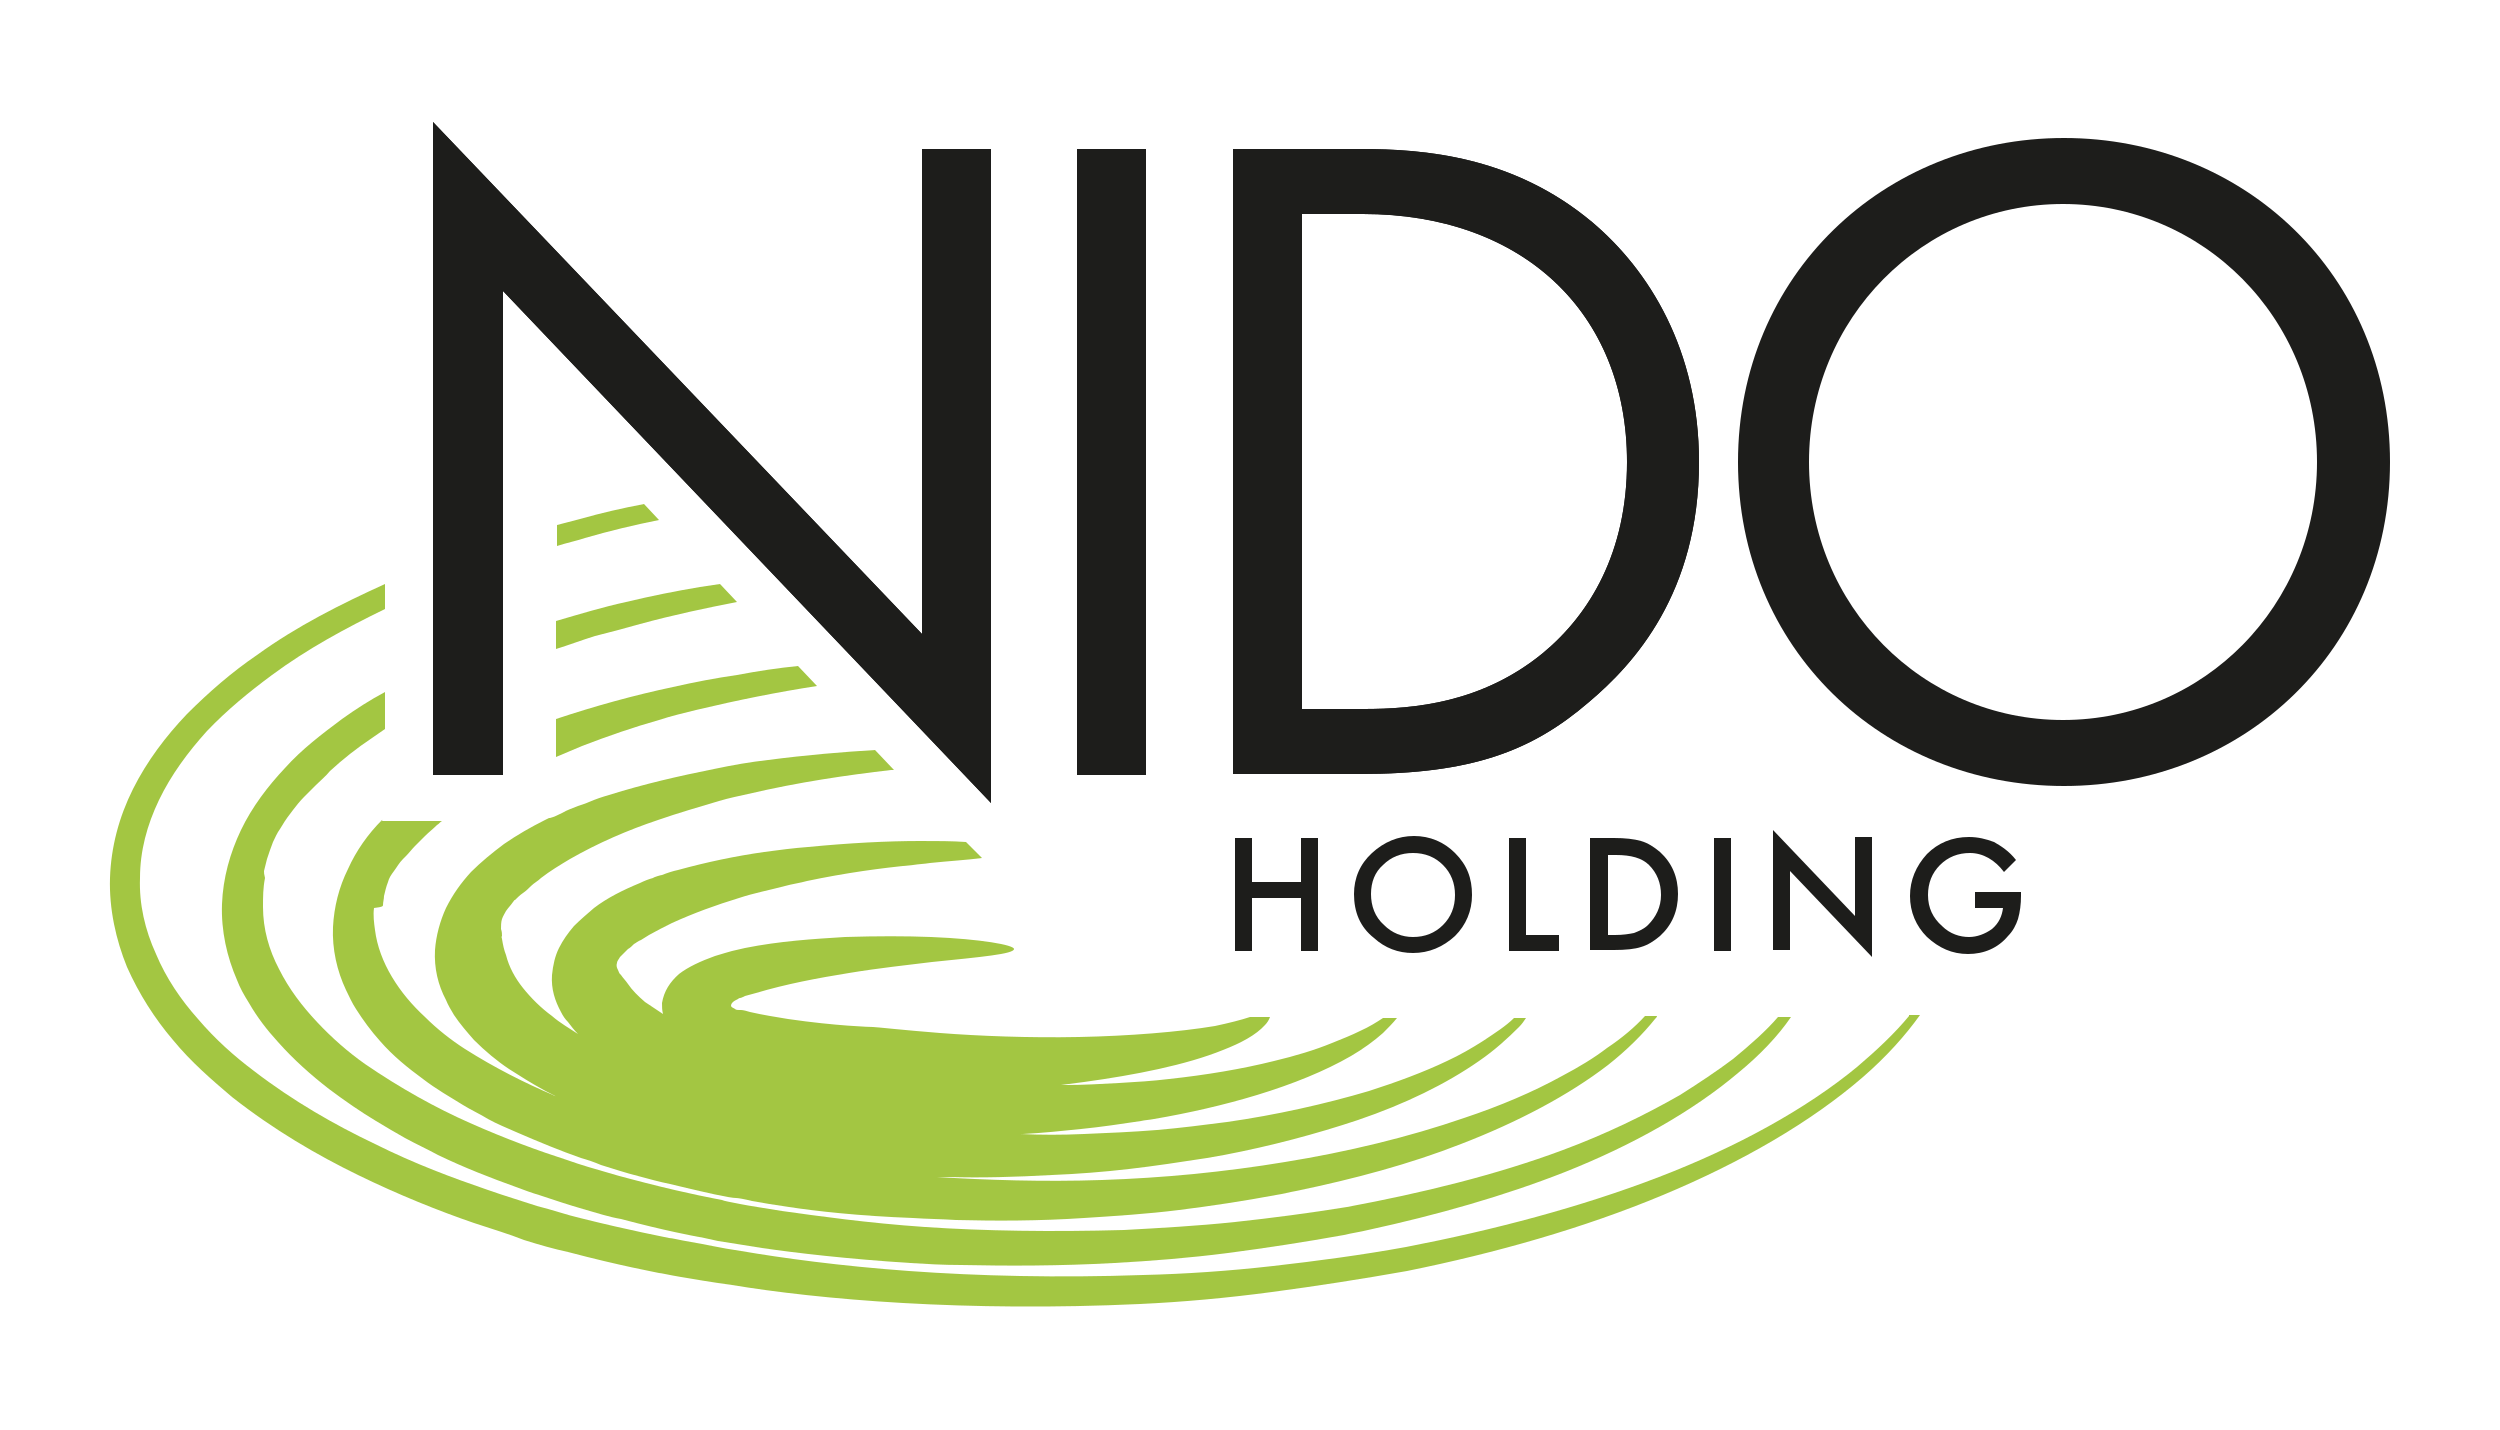
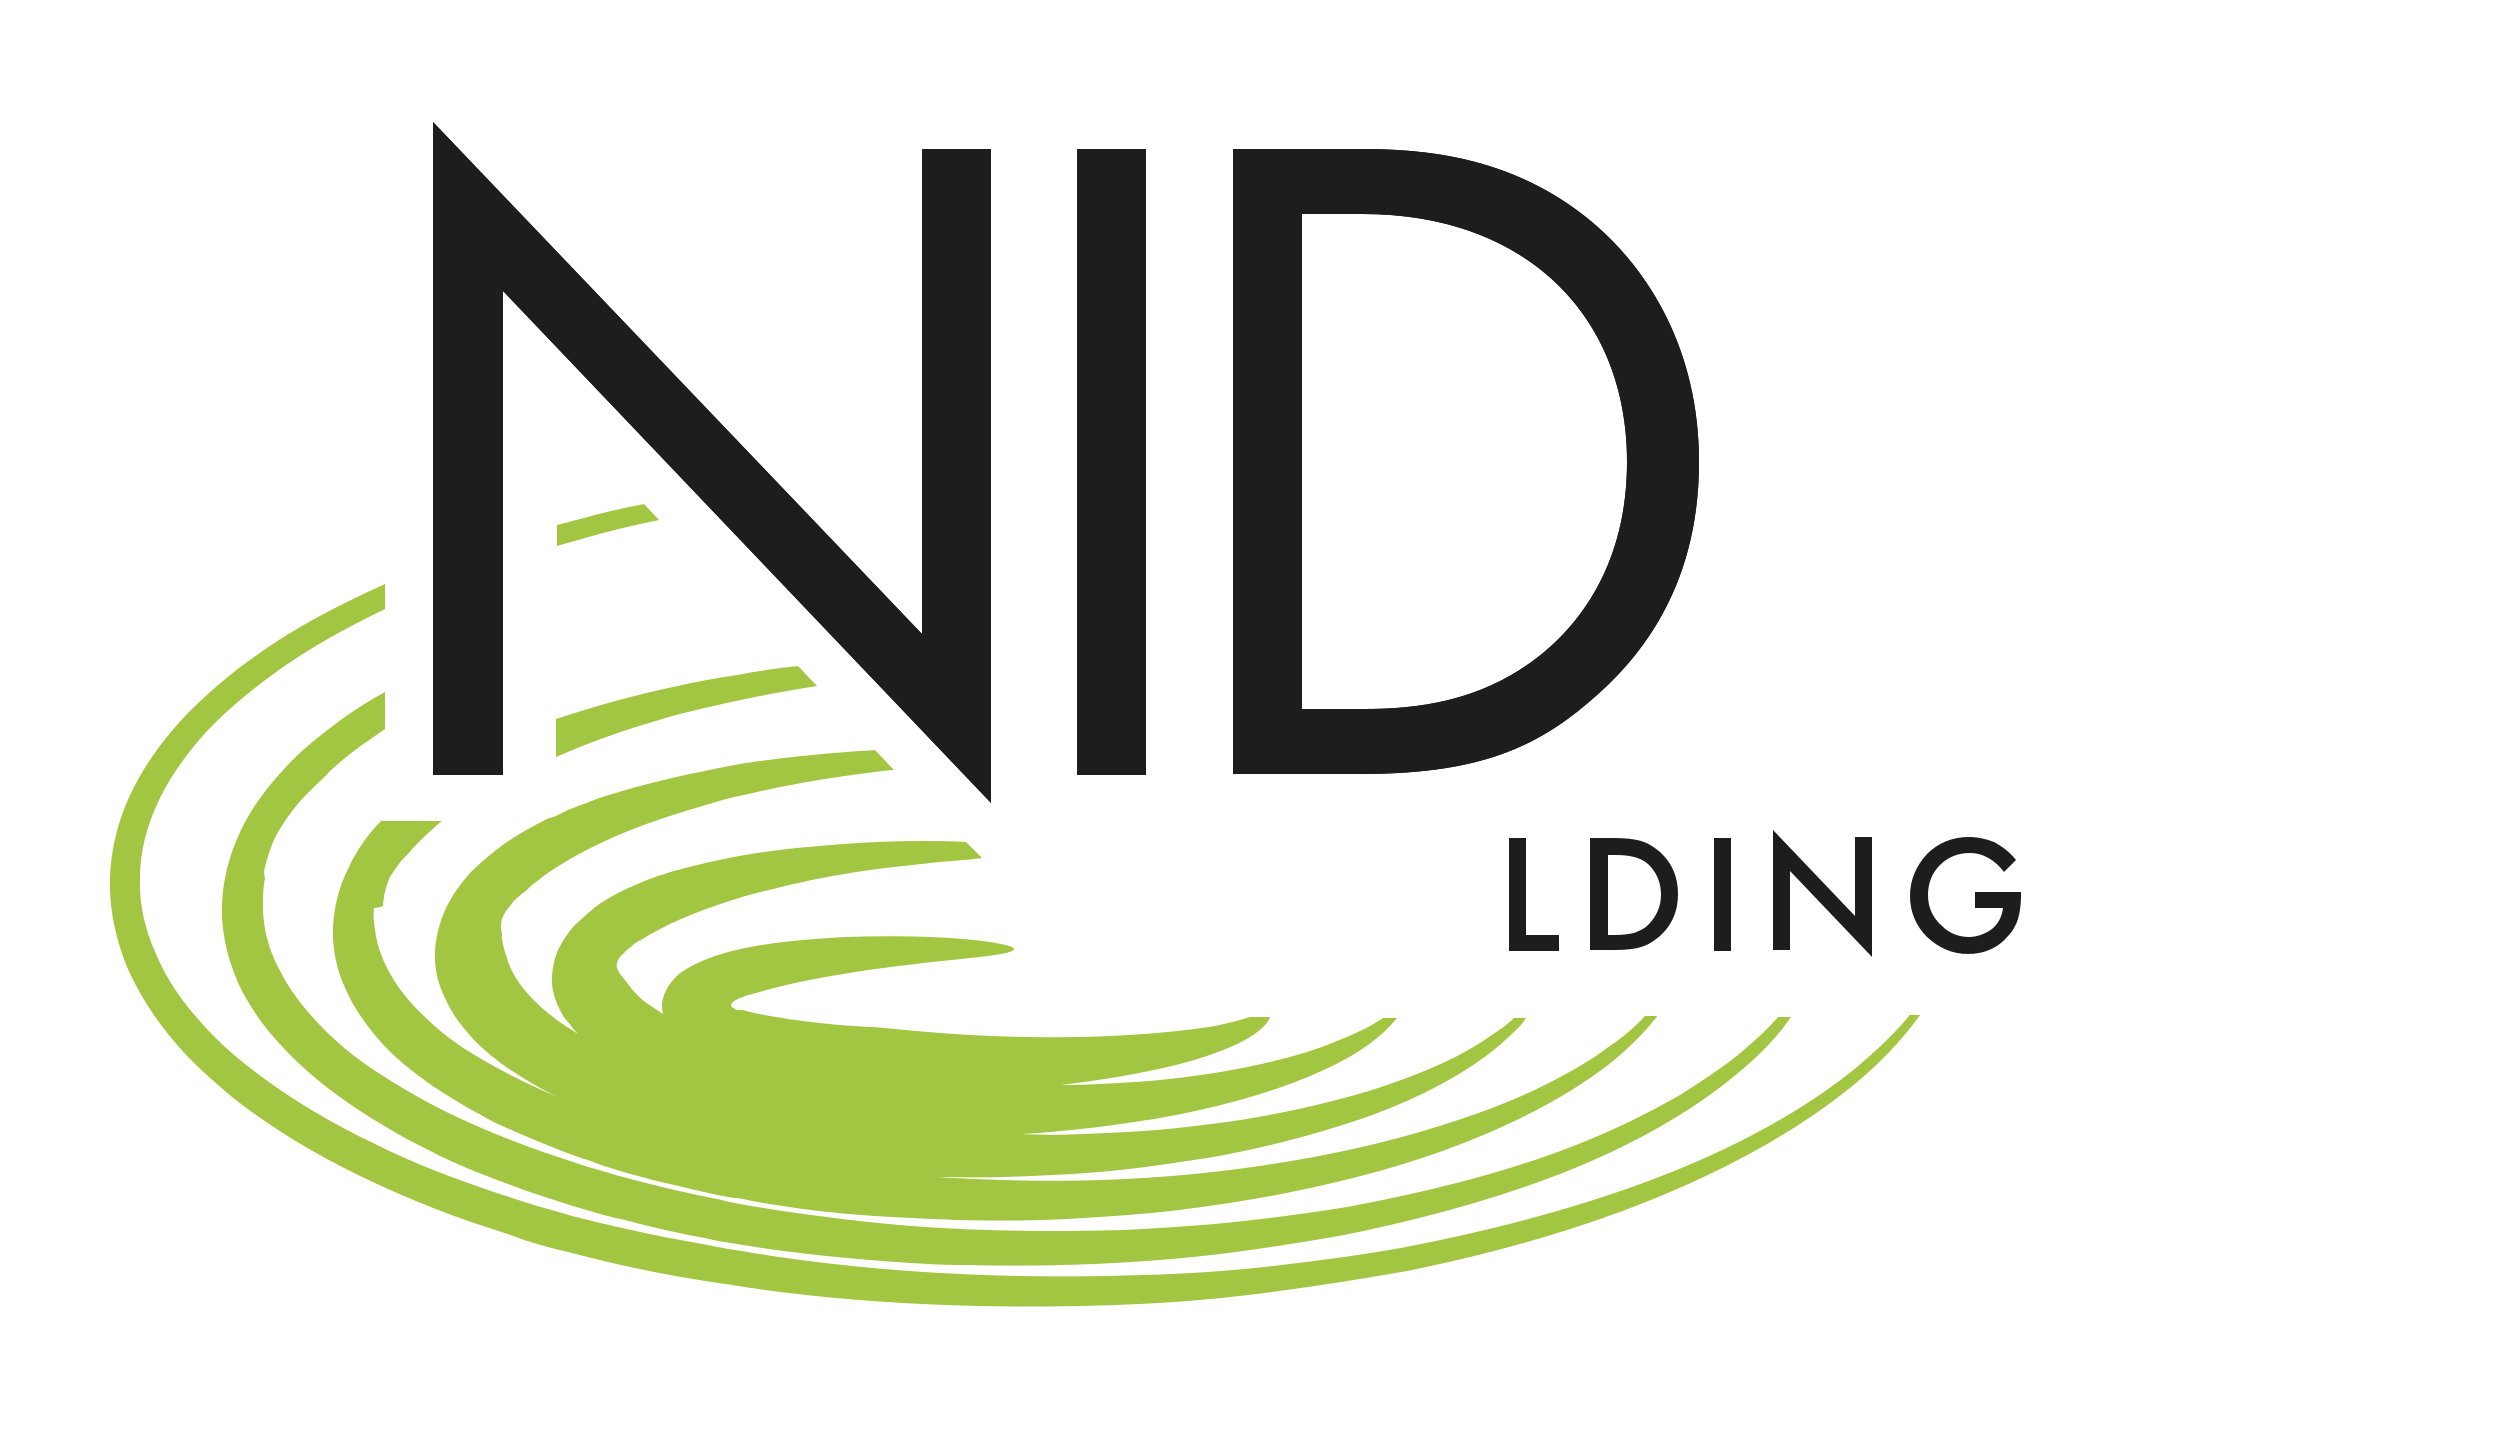
<svg xmlns="http://www.w3.org/2000/svg" version="1.1" id="Vrstva_1" x="0px" y="0px" viewBox="0 0 250 143" style="enable-background:new 0 0 250 143;" xml:space="preserve">
  <style type="text/css">
	.st0{fill:#1D1D1B;}
	.st1{fill:#A3C642;}
</style>
  <g>
    <polygon class="st0" points="43.3,77.5 43.3,12.2 92.2,63.4 92.2,14.9 99.1,14.9 99.1,80.3 50.3,29.1 50.3,77.5  " />
    <rect x="107.7" y="14.9" class="st0" width="6.9" height="62.6" />
    <path class="st0" d="M123.3,14.9h12.8c6.3,0,15.2,0.7,23.1,7.3c5.7,4.8,10.7,12.8,10.7,24c0,13.1-6.5,20.2-11,24   c-5.7,4.9-11.7,7.2-22.9,7.2h-12.7V14.9z M130.3,70.9h6.1c5,0,11.8-0.6,17.9-5.6c4.7-3.9,8.4-10.1,8.4-19.1   c0-15-10.5-24.8-26.4-24.8h-6.1V70.9z" />
-     <path class="st0" d="M173.8,46.2c0-18.7,14.6-32.4,32.6-32.4c18,0,32.6,13.7,32.6,32.4c0,18.6-14.5,32.4-32.6,32.4   C188.2,78.6,173.8,64.8,173.8,46.2 M180.9,46.2c0,14.4,11.4,25.8,25.4,25.8c14.1,0,25.4-11.5,25.4-25.8c0-14.4-11.4-25.8-25.4-25.8   C192.3,20.4,180.9,31.8,180.9,46.2" />
    <polygon class="st0" points="43.3,77.5 43.3,12.2 92.2,63.4 92.2,14.9 99.1,14.9 99.1,80.3 50.3,29.1 50.3,77.5  " />
    <rect x="107.7" y="14.9" class="st0" width="6.9" height="62.6" />
    <path class="st0" d="M123.3,14.9h12.8c6.3,0,15.2,0.7,23.1,7.3c5.7,4.8,10.7,12.8,10.7,24c0,13.1-6.5,20.2-11,24   c-5.7,4.9-11.7,7.2-22.9,7.2h-12.7V14.9z M130.3,70.9h6.1c5,0,11.8-0.6,17.9-5.6c4.7-3.9,8.4-10.1,8.4-19.1   c0-15-10.5-24.8-26.4-24.8h-6.1V70.9z" />
    <g>
-       <path class="st0" d="M125.2,88.2h4.9v-4.4h1.7v11.3h-1.7v-5.3h-4.9v5.3h-1.7V83.8h1.7V88.2z" />
-       <path class="st0" d="M135.4,89.4c0-1.6,0.6-3,1.8-4.1c1.2-1.1,2.6-1.7,4.2-1.7c1.6,0,3,0.6,4.1,1.7c1.2,1.2,1.7,2.5,1.7,4.2    c0,1.6-0.6,3-1.7,4.1c-1.2,1.1-2.6,1.7-4.2,1.7c-1.5,0-2.8-0.5-3.9-1.5C136,92.7,135.4,91.2,135.4,89.4z M137.1,89.4    c0,1.2,0.4,2.3,1.3,3.1c0.8,0.8,1.8,1.2,2.9,1.2c1.2,0,2.2-0.4,3-1.2c0.8-0.8,1.2-1.8,1.2-3c0-1.2-0.4-2.2-1.2-3    c-0.8-0.8-1.8-1.2-3-1.2c-1.2,0-2.2,0.4-3,1.2C137.5,87.2,137.1,88.2,137.1,89.4z" />
      <path class="st0" d="M152.6,83.8v9.7h3.3v1.6h-5V83.8H152.6z" />
      <path class="st0" d="M159,95.1V83.8h2.4c1.1,0,2,0.1,2.7,0.3c0.7,0.2,1.3,0.6,1.9,1.1c1.2,1.1,1.8,2.5,1.8,4.2    c0,1.7-0.6,3.1-1.8,4.2c-0.6,0.5-1.2,0.9-1.9,1.1c-0.6,0.2-1.5,0.3-2.7,0.3H159z M160.7,93.5h0.8c0.8,0,1.4-0.1,1.9-0.2    c0.5-0.2,1-0.4,1.4-0.8c0.8-0.8,1.3-1.8,1.3-3c0-1.2-0.4-2.2-1.2-3c-0.7-0.7-1.8-1-3.3-1h-0.8V93.5z" />
      <path class="st0" d="M173.1,83.8v11.3h-1.7V83.8H173.1z" />
      <path class="st0" d="M177.3,95.1V83l8.2,8.6v-7.9h1.7v12l-8.2-8.6v7.9H177.3z" />
      <path class="st0" d="M197.4,89.2h4.7v0.4c0,0.8-0.1,1.6-0.3,2.3c-0.2,0.6-0.5,1.2-1,1.7c-1,1.2-2.4,1.8-4,1.8    c-1.6,0-2.9-0.6-4.1-1.7c-1.1-1.1-1.7-2.5-1.7-4.1c0-1.6,0.6-3,1.7-4.2c1.1-1.1,2.5-1.7,4.2-1.7c0.9,0,1.7,0.2,2.5,0.5    c0.7,0.4,1.5,0.9,2.2,1.8l-1.2,1.2c-0.9-1.2-2.1-1.9-3.4-1.9c-1.2,0-2.2,0.4-3,1.2c-0.8,0.8-1.2,1.8-1.2,3c0,1.3,0.5,2.3,1.4,3.1    c0.8,0.8,1.8,1.1,2.7,1.1c0.8,0,1.6-0.3,2.3-0.8c0.7-0.6,1-1.3,1.1-2.1h-2.8V89.2z" />
    </g>
    <g>
      <path class="st1" d="M65.9,52l-1.5-1.6c-2.1,0.4-4.3,0.9-6.4,1.5c-0.8,0.2-1.5,0.4-2.3,0.6v2.1c0.9-0.3,1.9-0.5,2.8-0.8    C60.9,53.1,63.4,52.5,65.9,52" />
      <path class="st1" d="M26.4,87.1c0.1-0.4,0.2-0.8,0.3-1.2c0.2-0.6,0.4-1.2,0.6-1.7c0.2-0.4,0.4-0.9,0.7-1.3c0.3-0.5,0.6-1,1-1.5    c0.1-0.1,0.2-0.3,0.3-0.4c0.3-0.4,0.7-0.9,1.1-1.3c0.4-0.4,0.8-0.8,1.2-1.2c0.5-0.5,1-0.9,1.4-1.4c1.3-1.2,2.7-2.3,4.2-3.3    c0.4-0.3,0.9-0.6,1.3-0.9v-3.7c-1.5,0.8-2.9,1.7-4.3,2.7c-2,1.5-4,3-5.7,4.9c-1.7,1.8-3.3,3.9-4.4,6.2c-1.1,2.3-1.8,4.8-1.9,7.4    c-0.1,2.7,0.5,5.3,1.5,7.6c0.3,0.8,0.7,1.5,1.2,2.3c0.8,1.4,1.8,2.7,2.9,3.9c1.6,1.8,3.3,3.3,5.1,4.7c1.6,1.2,3.2,2.3,4.7,3.2    c1,0.6,2,1.2,2.9,1.7c1.1,0.6,2.2,1.1,3.3,1.7c2.7,1.3,5.3,2.3,7.8,3.2c0.8,0.3,1.6,0.6,2.3,0.8c1.5,0.5,3,1,4.4,1.4    c1.4,0.4,2.6,0.8,3.8,1c4.5,1.2,7.3,1.7,7.8,1.8c0.2,0,0.9,0.2,1.9,0.4c1.2,0.2,2.6,0.4,4.4,0.7c3.4,0.5,8.6,1.1,14.8,1.5    c1.6,0.1,3.3,0.2,5.1,0.2c4.7,0.1,9.9,0.1,15.3-0.2c3.7-0.2,7.5-0.5,11.4-1c3.8-0.5,7.7-1.1,11.6-1.8c0.8-0.2,1.6-0.3,2.4-0.5    c6.9-1.5,13.6-3.4,19.7-5.8c6.8-2.7,12.8-6.1,17.3-9.9c2.2-1.8,4-3.7,5.3-5.6h-1.3c-1.2,1.4-2.8,2.8-4.5,4.2    c-1.6,1.2-3.4,2.4-5.3,3.6c-3.5,2-7.4,3.9-11.7,5.5c-6.7,2.5-14.1,4.3-21.6,5.7c-3.7,0.6-7.5,1.1-11.2,1.5    c-3.8,0.4-7.5,0.6-11.1,0.8c-7.2,0.2-14,0.1-19.9-0.3c-5.8-0.4-10.7-1.1-14.3-1.6c-1.8-0.3-3.2-0.5-4.2-0.7    c-1-0.2-1.6-0.3-1.8-0.4c-0.5-0.1-3.3-0.6-7.6-1.7c-1.1-0.3-2.4-0.6-3.7-1c-1.4-0.4-2.8-0.8-4.2-1.3c-2.8-0.9-6.1-2.1-9.7-3.7    c-3.4-1.5-7-3.5-10.5-5.9c-1.7-1.2-3.3-2.6-4.8-4.2c-1.5-1.6-2.8-3.3-3.8-5.3c-1-1.9-1.6-4-1.6-6.2c0-1,0-1.9,0.2-2.9    C26.4,87.4,26.4,87.3,26.4,87.1" />
      <path class="st1" d="M38.3,90.5c0-0.3,0.1-0.6,0.1-0.9c0.1-0.4,0.2-0.9,0.4-1.4c0.1-0.4,0.3-0.7,0.6-1.1c0.3-0.4,0.5-0.8,0.9-1.2    c0.1-0.1,0.2-0.2,0.3-0.3c0.3-0.3,0.6-0.7,0.9-1c0.3-0.3,0.7-0.7,1-1c0.4-0.4,0.8-0.7,1.2-1.1c0.2-0.1,0.3-0.3,0.5-0.4h-5.6    l-0.4,0c-0.3,0.3,0.2-0.2,0-0.1c-1.4,1.4-2.6,3.1-3.4,4.9c-0.9,1.8-1.4,3.8-1.5,5.8c-0.1,2.2,0.4,4.4,1.3,6.3    c0.3,0.6,0.6,1.3,1,1.9c0.7,1.1,1.5,2.2,2.4,3.2c1.3,1.5,2.8,2.7,4.3,3.8c1.3,1,2.7,1.8,4,2.6c0.8,0.5,1.7,0.9,2.5,1.4    c0.9,0.5,1.9,0.9,2.8,1.3c2.3,1,4.5,1.9,6.5,2.6c0.7,0.2,1.3,0.4,2,0.7c1.3,0.4,2.5,0.8,3.7,1.1c1.1,0.3,2.2,0.6,3.2,0.8    c3.7,0.9,6,1.4,6.6,1.4c0.2,0,0.8,0.1,1.6,0.3c1.1,0.2,2.3,0.4,3.7,0.6c2.6,0.4,7,0.9,12.4,1.1c1.4,0.1,2.8,0.1,4.3,0.2    c4,0.1,8.3,0.1,12.8-0.2c3.1-0.2,6.3-0.4,9.5-0.8c3.2-0.4,6.5-0.9,9.7-1.5c0.7-0.1,1.4-0.3,2-0.4c5.8-1.2,11.4-2.7,16.5-4.7    c5.7-2.2,10.8-4.9,14.7-7.9c1.9-1.5,3.5-3.1,4.7-4.6c0.1-0.1,0.2-0.2,0.2-0.3h-1.2c-1,1.1-2.3,2.2-3.8,3.2c-1.3,1-2.8,1.9-4.5,2.8    c-2.9,1.6-6.2,3-9.8,4.2c-5.5,1.9-11.7,3.4-17.9,4.4c-3,0.5-6.1,0.9-9.1,1.2c-3.1,0.3-6.2,0.5-9.2,0.6c-5.9,0.2-11.6,0-16.5-0.3    c-0.2,0-0.3,0-0.4,0c0.5,0,1,0,1.6,0c3.2,0.1,6.7,0,10.3-0.2c2.5-0.1,5.1-0.3,7.7-0.6c2.6-0.3,5.2-0.7,7.8-1.1    c0.6-0.1,1.1-0.2,1.7-0.3c4.7-0.9,9.2-2.1,13.4-3.5c4.7-1.6,8.8-3.6,12.1-5.9c1.6-1.1,2.9-2.3,4-3.4c0.3-0.3,0.5-0.6,0.7-0.9h-1.2    c-0.8,0.8-1.9,1.5-3.1,2.3c-1.1,0.7-2.3,1.4-3.6,2c-2.3,1.1-5,2.1-7.8,3c-4.4,1.3-9.3,2.4-14.2,3.1c-2.3,0.3-4.7,0.6-7,0.8    c-2.5,0.2-4.9,0.3-7.3,0.4c-2.2,0.1-4.3,0.1-6.4,0c0.1,0,0.2,0,0.3,0c1.9-0.1,3.9-0.3,5.8-0.5c2-0.2,4-0.5,6-0.8    c0.4-0.1,0.8-0.1,1.3-0.2c3.5-0.6,7-1.4,10.3-2.4c3.6-1.1,6.8-2.4,9.4-3.9c1.2-0.7,2.3-1.5,3.2-2.3c0.5-0.5,1-1,1.4-1.5h-1.4    c-0.6,0.4-1.4,0.9-2.3,1.3c-0.8,0.4-1.8,0.8-2.8,1.2c-1.7,0.7-3.7,1.3-5.8,1.8c-3.2,0.8-6.8,1.4-10.5,1.8c-1.6,0.2-3.3,0.3-5,0.4    c-1.8,0.1-3.6,0.2-5.3,0.2c-0.2,0-0.3,0-0.5,0c0.8-0.1,1.5-0.2,2.3-0.3c5.1-0.7,10.2-1.7,13.9-3.2c1.8-0.7,3.3-1.5,4.2-2.5    c0.2-0.2,0.4-0.5,0.5-0.8H125c-0.9,0.3-2.1,0.6-3.5,0.9c-3.6,0.6-8.6,1-13.6,1.1c-5,0.1-10-0.1-13.9-0.4c-3.8-0.3-6.4-0.6-6.7-0.6    c-0.2,0-3.7-0.1-8.5-0.8c-1.2-0.2-2.5-0.4-3.8-0.7c-0.3-0.1-0.7-0.2-0.9-0.2l-0.2,0c-0.1,0-0.3,0-0.4-0.1    c-0.1-0.1-0.3-0.1-0.4-0.3c0-0.2,0.1-0.3,0.2-0.4c0.1-0.1,0.3-0.2,0.5-0.3c0,0,0.1-0.1,0.2-0.1c0.1,0,0.3-0.1,0.5-0.2    c0.4-0.1,0.7-0.2,1.1-0.3c3-0.9,6.2-1.5,9.3-2c3-0.5,5.9-0.8,8.3-1.1c4.9-0.5,8.2-0.8,8.2-1.3c0-0.4-3.3-1-8.3-1.2    c-2.5-0.1-5.4-0.1-8.6,0c-3.2,0.2-6.5,0.4-10,1.1c-0.4,0.1-0.9,0.2-1.3,0.3l-0.7,0.2c-0.3,0.1-0.7,0.2-1,0.3    c-1.4,0.5-2.7,1.1-3.6,1.8c-0.9,0.8-1.5,1.7-1.7,2.9c0,0.4,0,0.7,0.1,1.1c-0.6-0.4-1.2-0.8-1.8-1.2c-0.7-0.6-1.3-1.2-1.7-1.8    c-0.2-0.3-0.5-0.6-0.7-0.9c0,0-0.1-0.1-0.1-0.1c-0.1-0.1-0.1-0.2-0.2-0.4c-0.1-0.2-0.2-0.4-0.1-0.7c0-0.2,0.2-0.4,0.3-0.6    c0.2-0.2,0.4-0.4,0.6-0.6c0.1-0.1,0.1-0.1,0.2-0.2c0.2-0.1,0.4-0.3,0.6-0.5c0.2-0.1,0.4-0.3,0.7-0.4c0.3-0.2,0.5-0.3,0.8-0.5    c0.7-0.4,1.5-0.8,2.3-1.2c2.2-1,4.4-1.8,6.7-2.5c1.5-0.5,3.1-0.8,4.6-1.2c0.7-0.2,1.5-0.3,2.2-0.5c3.8-0.8,7.4-1.3,10.6-1.6    c0.6-0.1,1.1-0.1,1.7-0.2c1.9-0.2,3.7-0.3,5.2-0.5l-1.6-1.6c-1.4-0.1-2.9-0.1-4.6-0.1c-3.3,0-7.1,0.2-11.2,0.6    c-1.4,0.1-2.9,0.3-4.4,0.5c-2.8,0.4-5.7,1-8.6,1.8c-0.5,0.1-1.1,0.3-1.6,0.5c-0.1,0-0.8,0.2-0.9,0.3c-0.4,0.1-0.9,0.3-1.3,0.5    c-1.7,0.7-3.3,1.5-4.6,2.5c-0.7,0.6-1.4,1.2-2,1.8c-0.6,0.7-1.1,1.4-1.5,2.2c-0.4,0.8-0.6,1.7-0.7,2.7c-0.1,1.4,0.3,2.6,0.9,3.7    c0.2,0.4,0.4,0.7,0.7,1c0.3,0.4,0.6,0.8,1,1.2c-0.9-0.6-1.8-1.1-2.6-1.8c-1.1-0.8-2.1-1.8-2.9-2.8c-0.8-1-1.4-2.1-1.7-3.3    c-0.2-0.5-0.3-1-0.4-1.6c0-0.1-0.1-0.2,0-0.3c0-0.2,0-0.4-0.1-0.7c0-0.3,0-0.7,0.1-1c0.1-0.3,0.3-0.6,0.4-0.8    c0.2-0.3,0.5-0.6,0.7-0.9c0.1-0.1,0.1-0.2,0.2-0.2c0.2-0.2,0.5-0.5,0.8-0.7c0.3-0.2,0.6-0.5,0.8-0.7c0.3-0.3,0.7-0.5,1-0.8    c0.9-0.7,1.9-1.3,2.9-1.9c2.8-1.6,5.8-2.9,8.8-3.9c2-0.7,4.1-1.3,6.1-1.9c1-0.3,2-0.5,2.9-0.7c5.1-1.2,10-1.9,14.3-2.4    c0.1,0,0.2,0,0.3,0l-1.9-2c-3.3,0.2-6.9,0.5-10.7,1c-1.8,0.2-3.5,0.5-5.4,0.9c-3.5,0.7-7,1.5-10.5,2.6c-0.7,0.2-1.3,0.4-2,0.7    c-0.2,0.1-0.8,0.3-1.1,0.4c-0.5,0.2-1.1,0.4-1.6,0.7c-0.4,0.2-0.8,0.4-1.2,0.5l-0.1,0l-0.4,0.2c-1.4,0.7-2.8,1.5-4.1,2.4    c-1.2,0.9-2.3,1.8-3.3,2.8c-1,1.1-1.8,2.2-2.5,3.6c-0.6,1.3-1,2.8-1.1,4.2c-0.1,1.8,0.3,3.5,1.1,5c0.2,0.5,0.5,1,0.8,1.5    c0.6,0.9,1.3,1.7,2,2.5c1.1,1.1,2.3,2.1,3.5,2.9c1.1,0.7,2.2,1.4,3.3,2c0.5,0.3,1,0.5,1.5,0.8c-0.1-0.1-0.3-0.1-0.4-0.2    c-2.8-1.2-5.8-2.7-8.8-4.6c-1.4-0.9-2.8-2-4-3.2c-1.3-1.2-2.4-2.5-3.3-4c-0.9-1.5-1.5-3.1-1.7-4.7c-0.1-0.7-0.2-1.5-0.1-2.2    C38.3,90.7,38.3,90.6,38.3,90.5" />
-       <path class="st1" d="M64,62.4c3.3-0.9,6.6-1.6,9.7-2.2L72,58.4c-0.7,0.1-1.3,0.2-2,0.3c-2.4,0.4-4.9,0.9-7.4,1.5    c-2.3,0.5-4.6,1.2-7,1.9v2.8c1.3-0.4,2.6-0.9,3.9-1.3C61.1,63.2,62.6,62.8,64,62.4" />
      <path class="st1" d="M190.9,101.6c-1.4,1.7-3.2,3.4-5.2,5.1c-5.1,4.2-12,8-19.8,11c-7.8,3-16.5,5.3-25.3,7    c-4.4,0.8-8.9,1.4-13.3,1.9c-4.4,0.5-8.8,0.8-13,0.9c-8.5,0.3-16.5,0.1-23.4-0.4c-6.9-0.5-12.7-1.3-16.8-2c-2.1-0.3-3.7-0.7-5-0.9    c-1.2-0.2-1.9-0.4-2.2-0.4c-0.4-0.1-3.7-0.7-8.9-2c-1.3-0.3-2.7-0.8-4.3-1.2c-1.5-0.5-3.2-1-4.9-1.6c-3.5-1.2-7.3-2.6-11.3-4.6    c-4-1.9-8.2-4.3-12.1-7.3c-2-1.5-3.9-3.2-5.6-5.2c-1.7-1.9-3.2-4.1-4.2-6.5c-1.1-2.4-1.7-5-1.6-7.6c0-2.7,0.7-5.3,1.9-7.8    c1.2-2.5,2.9-4.8,4.8-6.9c2-2.1,4.2-3.9,6.5-5.6c3.5-2.6,7.4-4.7,11.3-6.6v-2.5c-4.4,2-8.8,4.2-12.8,7.1c-2.5,1.7-4.8,3.7-7,5.9    c-2.1,2.2-4,4.7-5.4,7.5c-1.4,2.8-2.2,5.8-2.3,8.9c-0.1,3.1,0.6,6.2,1.7,8.9c1.2,2.7,2.8,5.2,4.6,7.3c1.8,2.2,3.9,4,5.9,5.7    c4.2,3.3,8.5,5.8,12.6,7.8c4.1,2,8.1,3.6,11.6,4.8c1.8,0.6,3.5,1.1,5,1.7c1.6,0.5,3,0.9,4.4,1.2c5.3,1.4,8.7,2,9.1,2.1    c0.2,0,1,0.2,2.2,0.4c1.2,0.2,2.9,0.5,5.1,0.8c4.2,0.7,10.1,1.4,17.1,1.8c7,0.4,15.1,0.5,23.7,0.1c4.3-0.2,8.7-0.6,13.2-1.2    c4.5-0.6,9-1.3,13.5-2.1c8.9-1.8,17.7-4.3,25.6-7.6c7.9-3.3,14.8-7.3,20-11.8c2.3-2,4.2-4.1,5.7-6.2H190.9z" />
      <path class="st1" d="M65.9,72c1.2-0.4,2.5-0.7,3.7-1c4.2-1,8.2-1.8,12.1-2.4l-1.9-2c-2,0.2-4,0.5-6.1,0.9    c-2.1,0.3-4.2,0.7-6.4,1.2c-3.8,0.8-7.8,1.9-11.7,3.2v3.8c0.9-0.4,1.7-0.7,2.6-1.1C60.8,73.6,63.4,72.7,65.9,72" />
    </g>
  </g>
</svg>